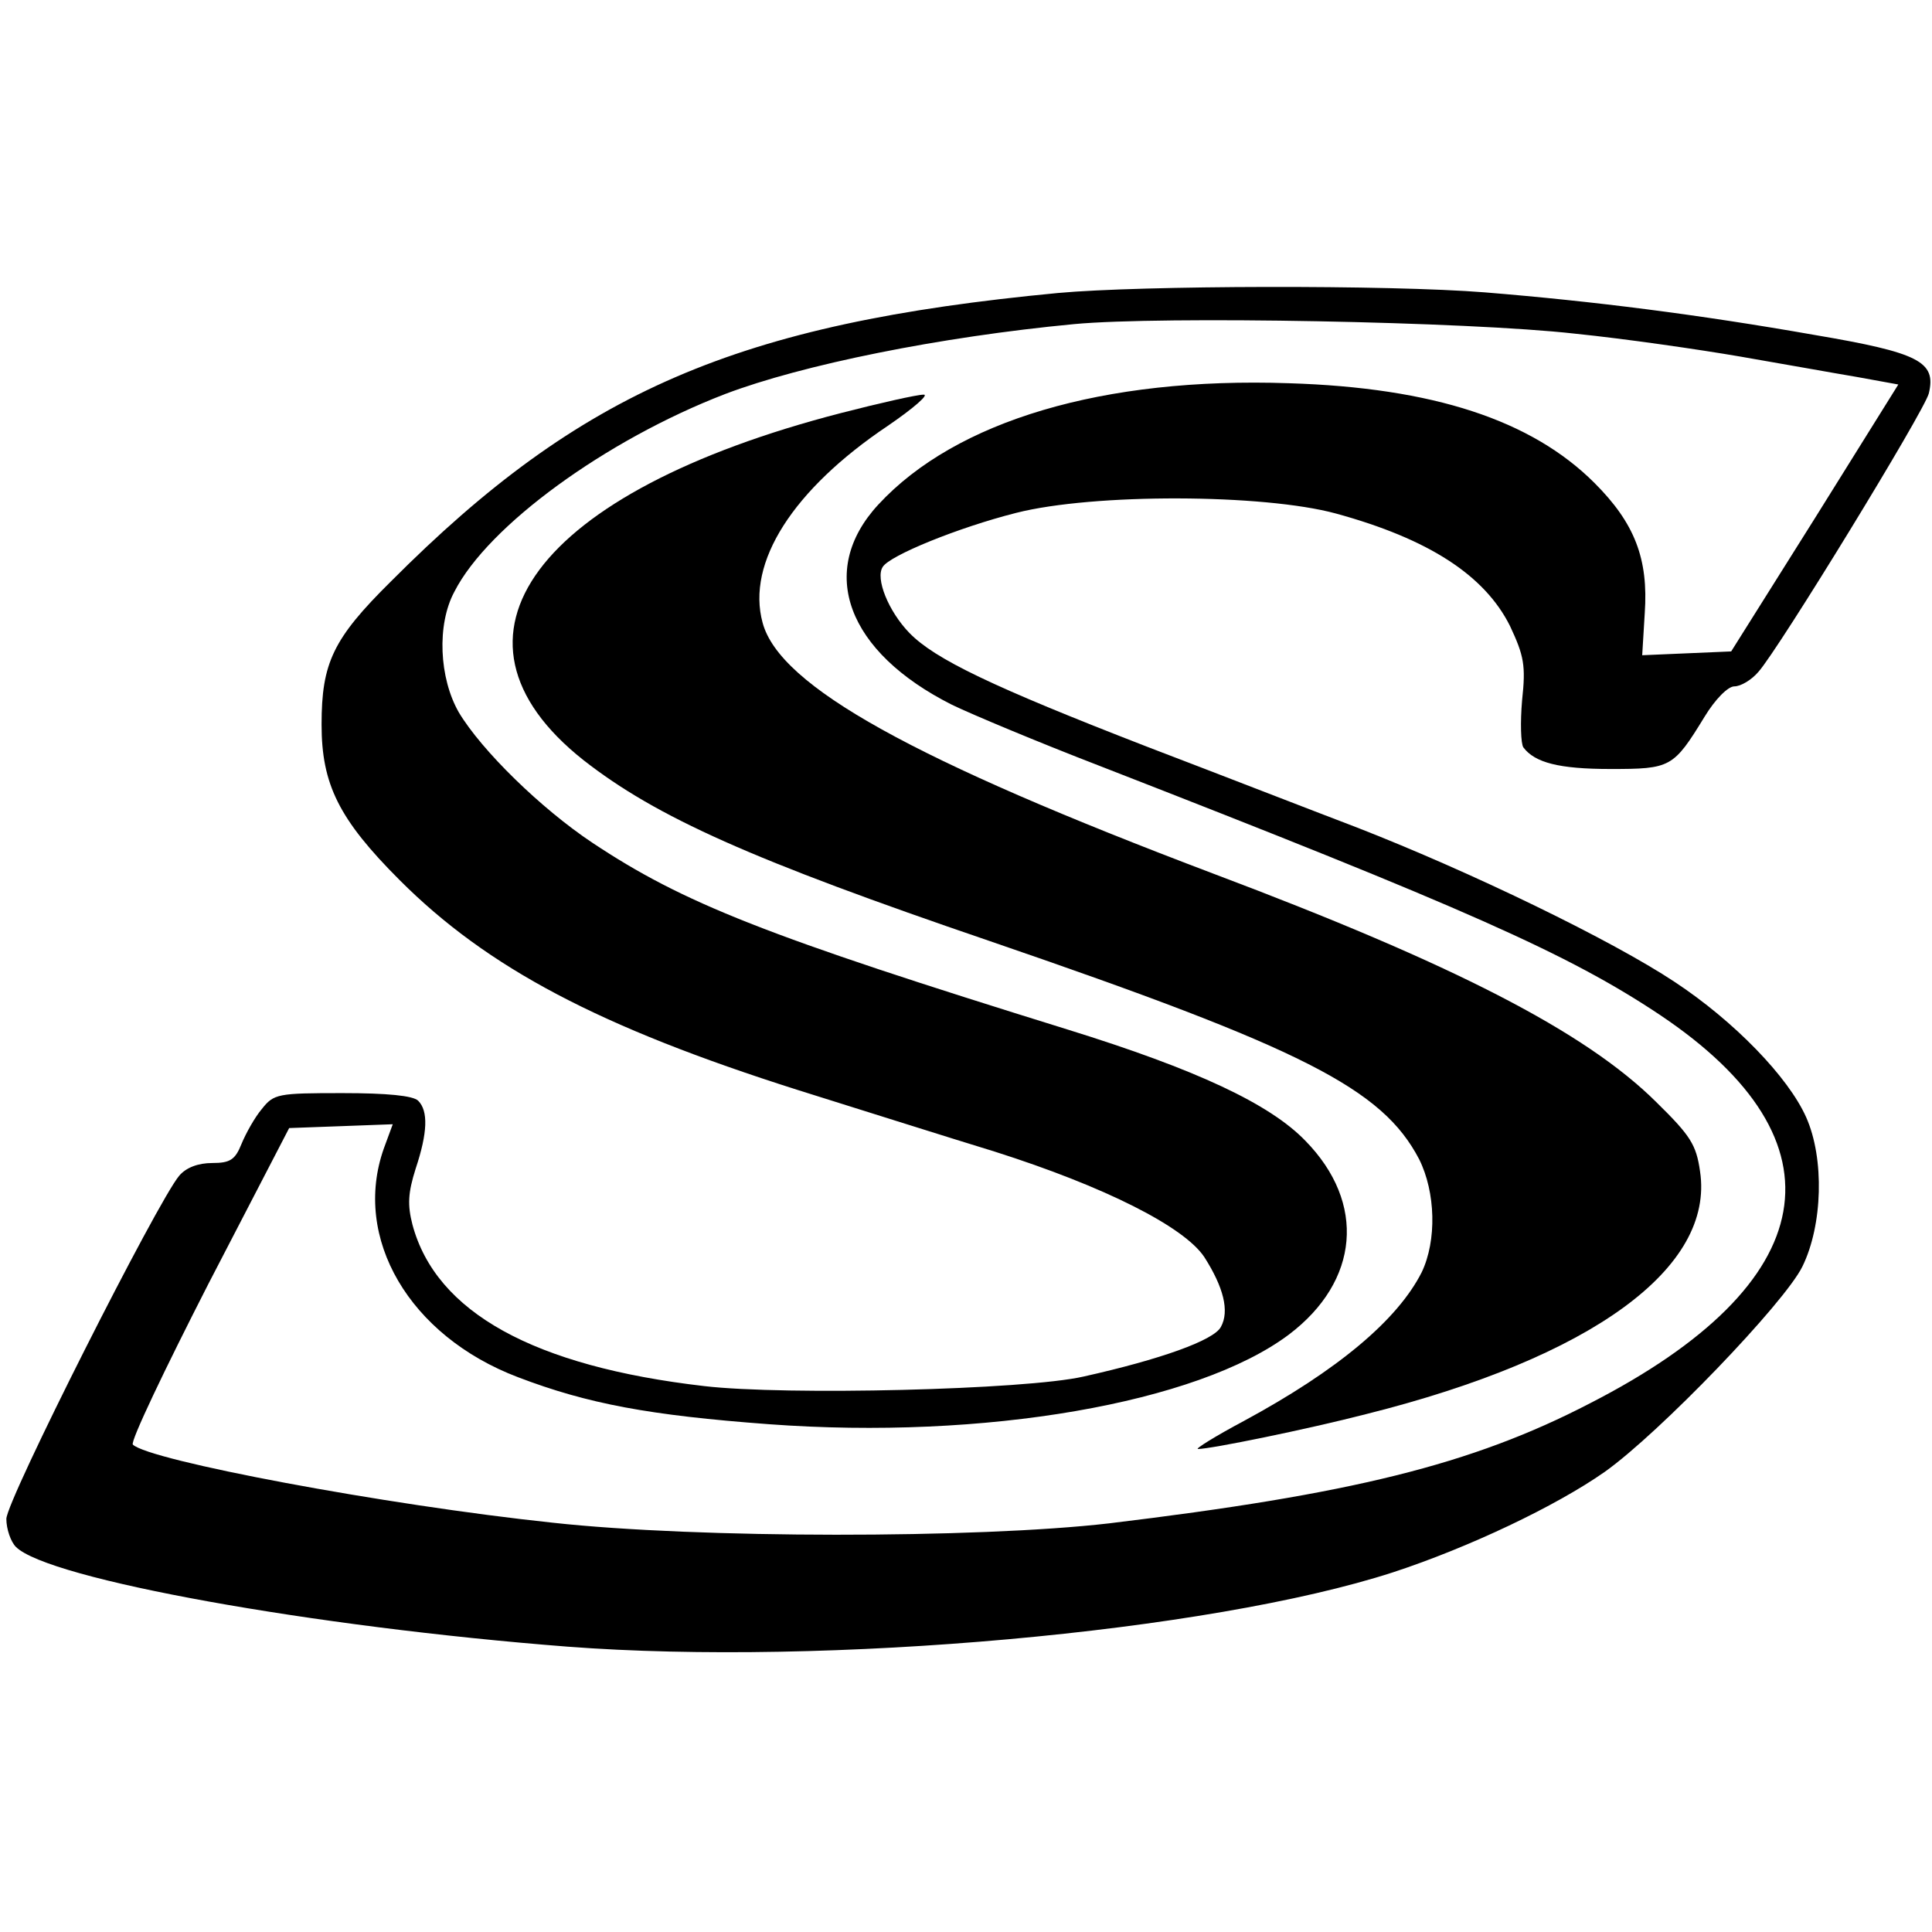
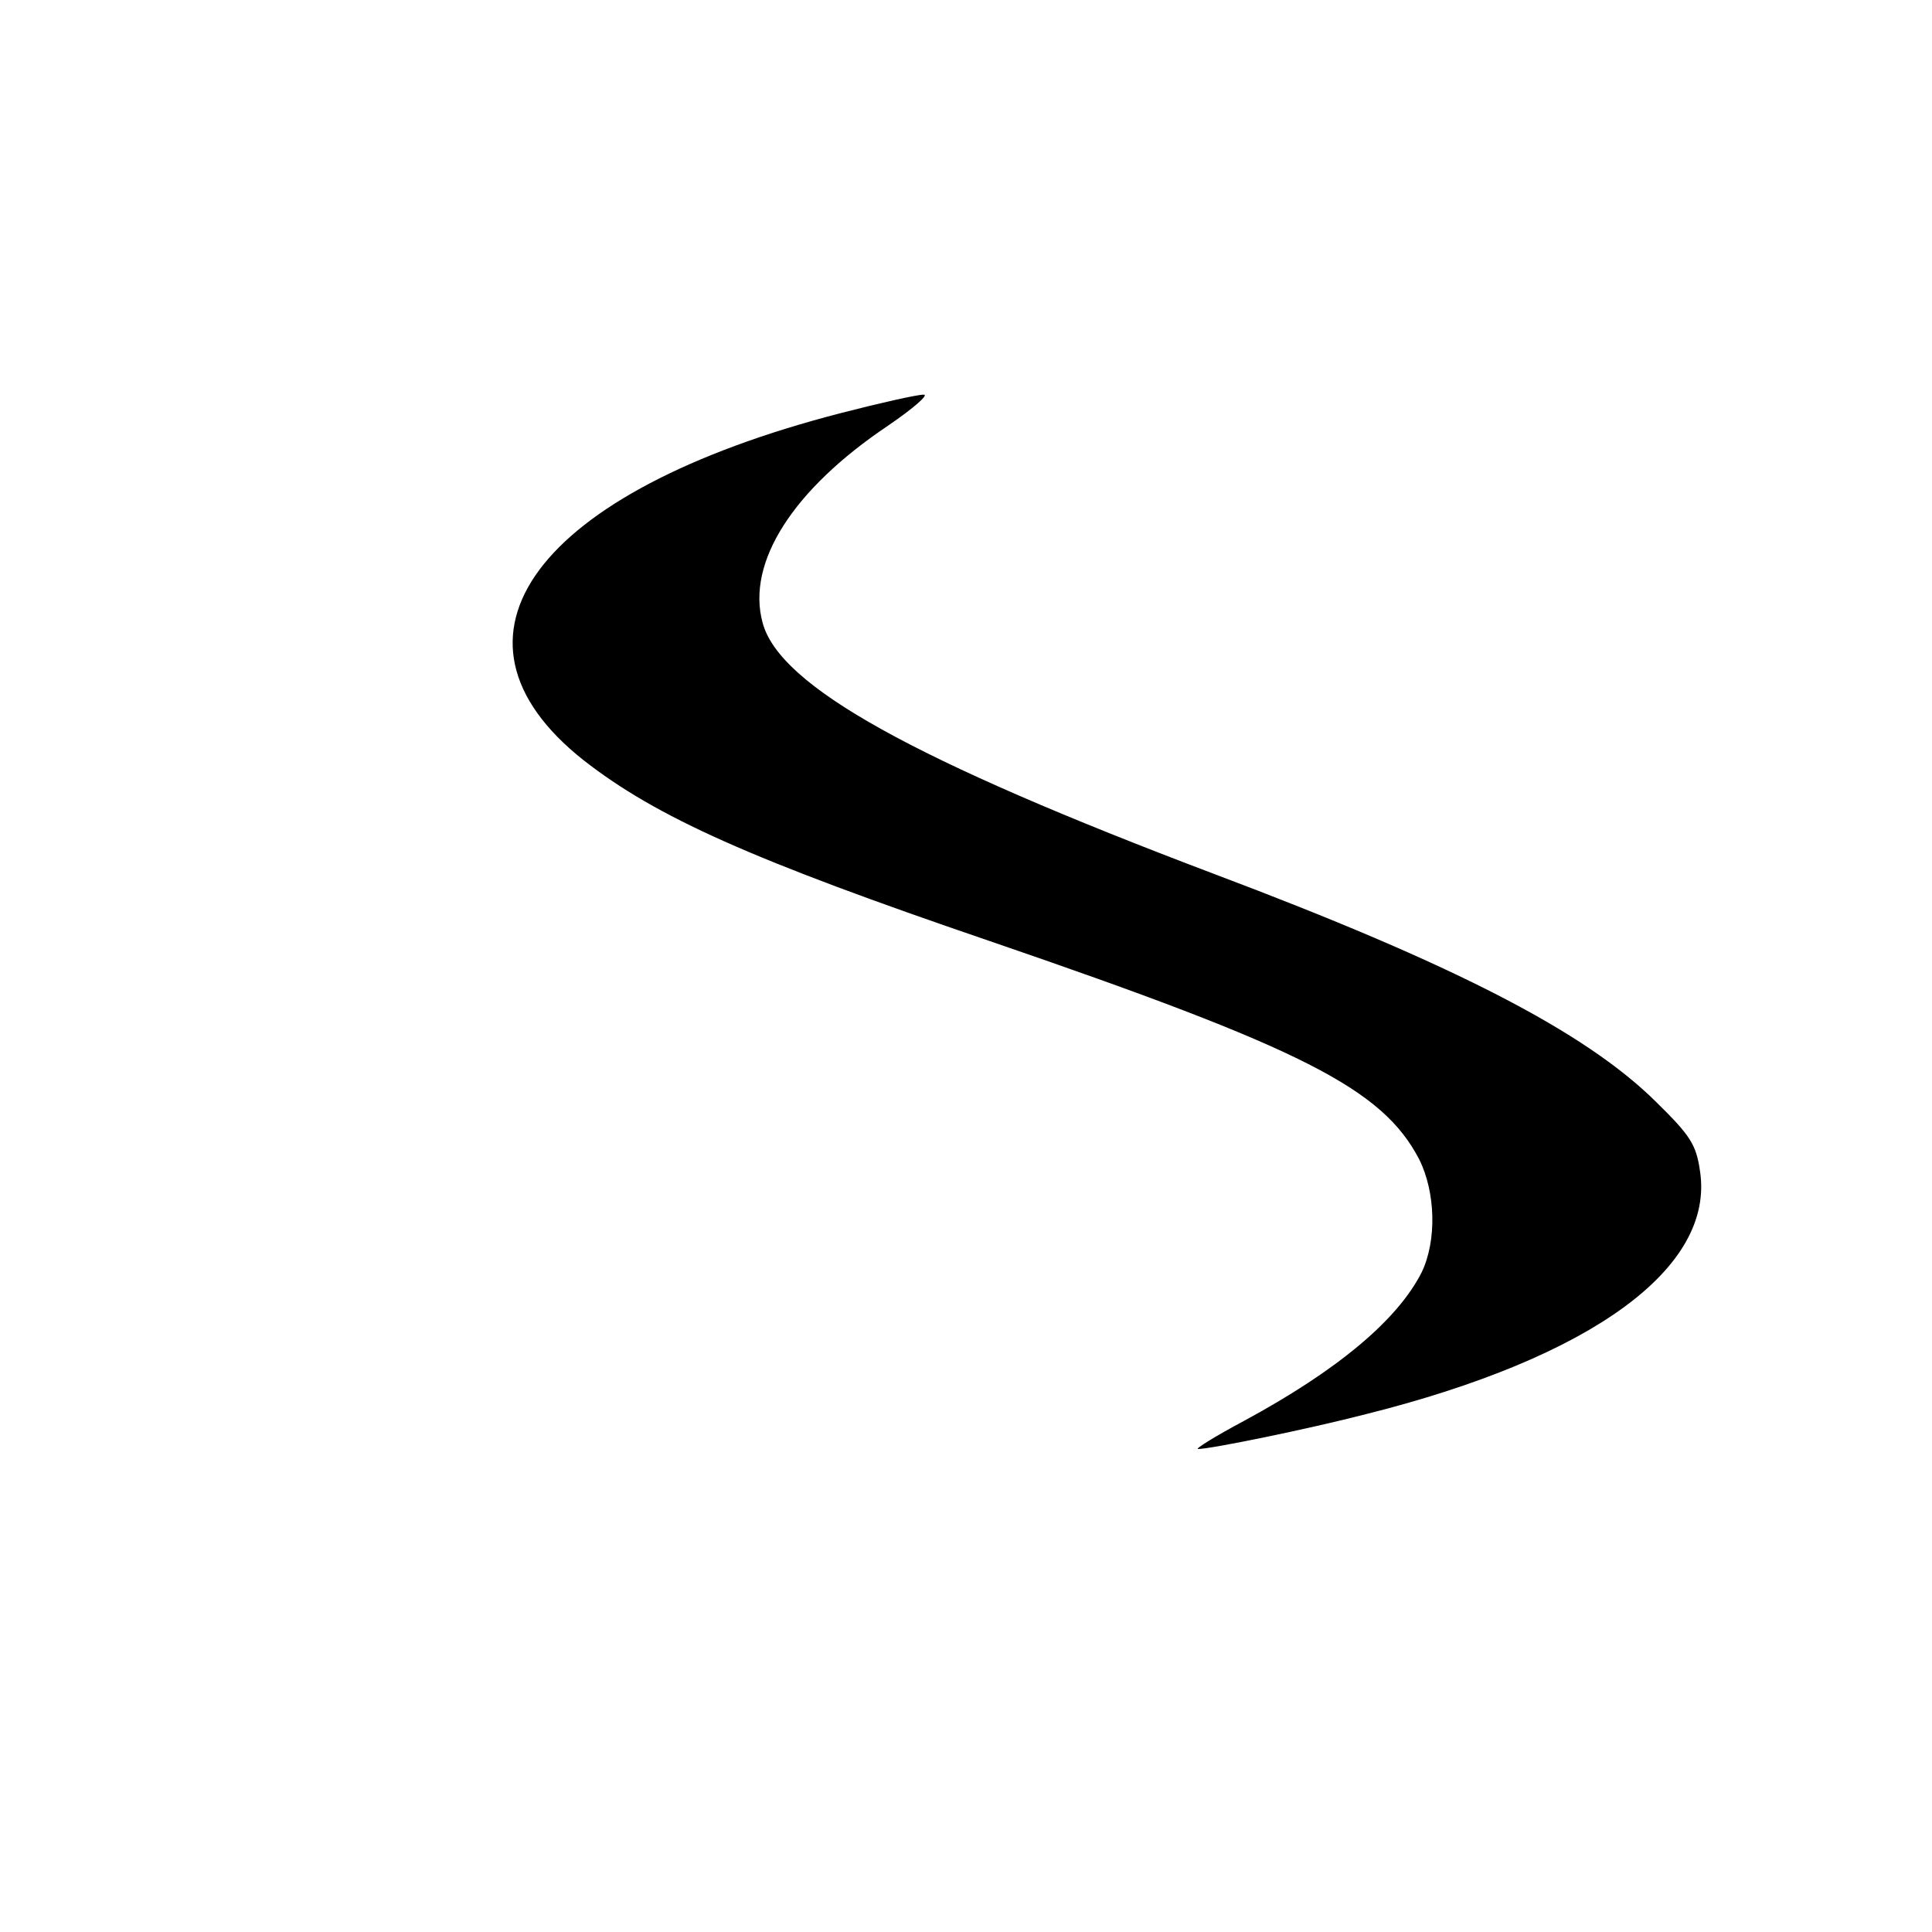
<svg xmlns="http://www.w3.org/2000/svg" version="1.0" width="304pt" height="304pt" viewBox="0 0 304 304" preserveAspectRatio="xMidYMid meet">
  <g transform="translate(0,304) scale(0.1,-0.1)" fill="#000000" stroke="none">
-     <path d="M1665 2579 c-505 -48 -751 -154 -1050 -454 -91 -90 -109 -128 -109 -225 0 -94 27 -149 123 -245 138 -138 314 -231 626 -330 99 -31 238 -75 310 -97 173 -55 298 -118 330 -166 30 -47 40 -85 26 -110 -11 -21 -95 -51 -216 -78 -92 -21 -469 -30 -597 -15 -268 31 -422 116 -459 254 -8 31 -7 50 5 88 19 57 20 91 4 107 -8 8 -49 12 -119 12 -102 0 -108 -1 -127 -25 -11 -13 -25 -38 -32 -55 -10 -25 -18 -30 -46 -30 -22 0 -41 -7 -52 -20 -34 -40 -272 -511 -272 -540 0 -16 7 -36 15 -44 51 -51 469 -126 868 -157 407 -31 1009 23 1299 117 119 39 256 104 333 158 86 61 283 266 311 323 32 65 35 170 6 235 -28 63 -113 151 -207 213 -98 65 -318 172 -500 243 -71 27 -220 85 -330 127 -245 95 -334 138 -374 179 -33 34 -54 86 -42 104 11 18 119 62 210 85 122 31 389 30 503 -1 146 -40 234 -97 274 -177 22 -47 25 -62 19 -117 -3 -35 -2 -68 2 -74 18 -24 56 -34 137 -34 95 0 99 2 148 82 17 28 37 48 47 48 10 0 27 10 38 23 32 36 261 410 268 438 12 50 -15 64 -180 92 -182 32 -347 53 -519 67 -150 12 -541 11 -671 -1z m813 -64 c79 -8 196 -25 260 -36 64 -11 147 -26 183 -32 l66 -12 -131 -210 -132 -210 -70 -3 -70 -3 4 66 c6 86 -16 142 -79 205 -99 99 -254 150 -481 157 -292 10 -524 -59 -646 -191 -97 -105 -49 -232 116 -315 31 -15 136 -59 232 -96 578 -225 738 -296 882 -392 297 -199 257 -423 -110 -611 -187 -97 -376 -143 -757 -189 -208 -24 -647 -24 -875 1 -265 28 -636 98 -661 123 -4 5 50 118 119 253 l127 245 82 3 81 3 -14 -38 c-50 -141 40 -295 211 -360 110 -42 207 -60 395 -74 339 -25 674 33 818 141 111 84 122 207 26 305 -56 58 -171 112 -374 175 -477 148 -605 199 -748 294 -81 54 -174 145 -210 205 -31 54 -35 138 -7 190 53 104 239 239 426 311 121 46 338 90 549 110 138 13 620 4 788 -15z" />
    <path d="M1323 2390 c-480 -124 -650 -352 -405 -546 115 -90 265 -157 640 -285 493 -169 617 -232 675 -343 26 -52 28 -128 4 -178 -38 -75 -132 -154 -280 -234 -45 -24 -77 -44 -72 -44 20 0 172 31 265 55 355 89 548 230 525 382 -6 42 -15 56 -69 109 -112 111 -319 217 -696 359 -473 179 -683 295 -710 395 -26 95 48 210 197 310 41 28 66 50 56 49 -10 0 -68 -13 -130 -29z" />
  </g>
</svg>